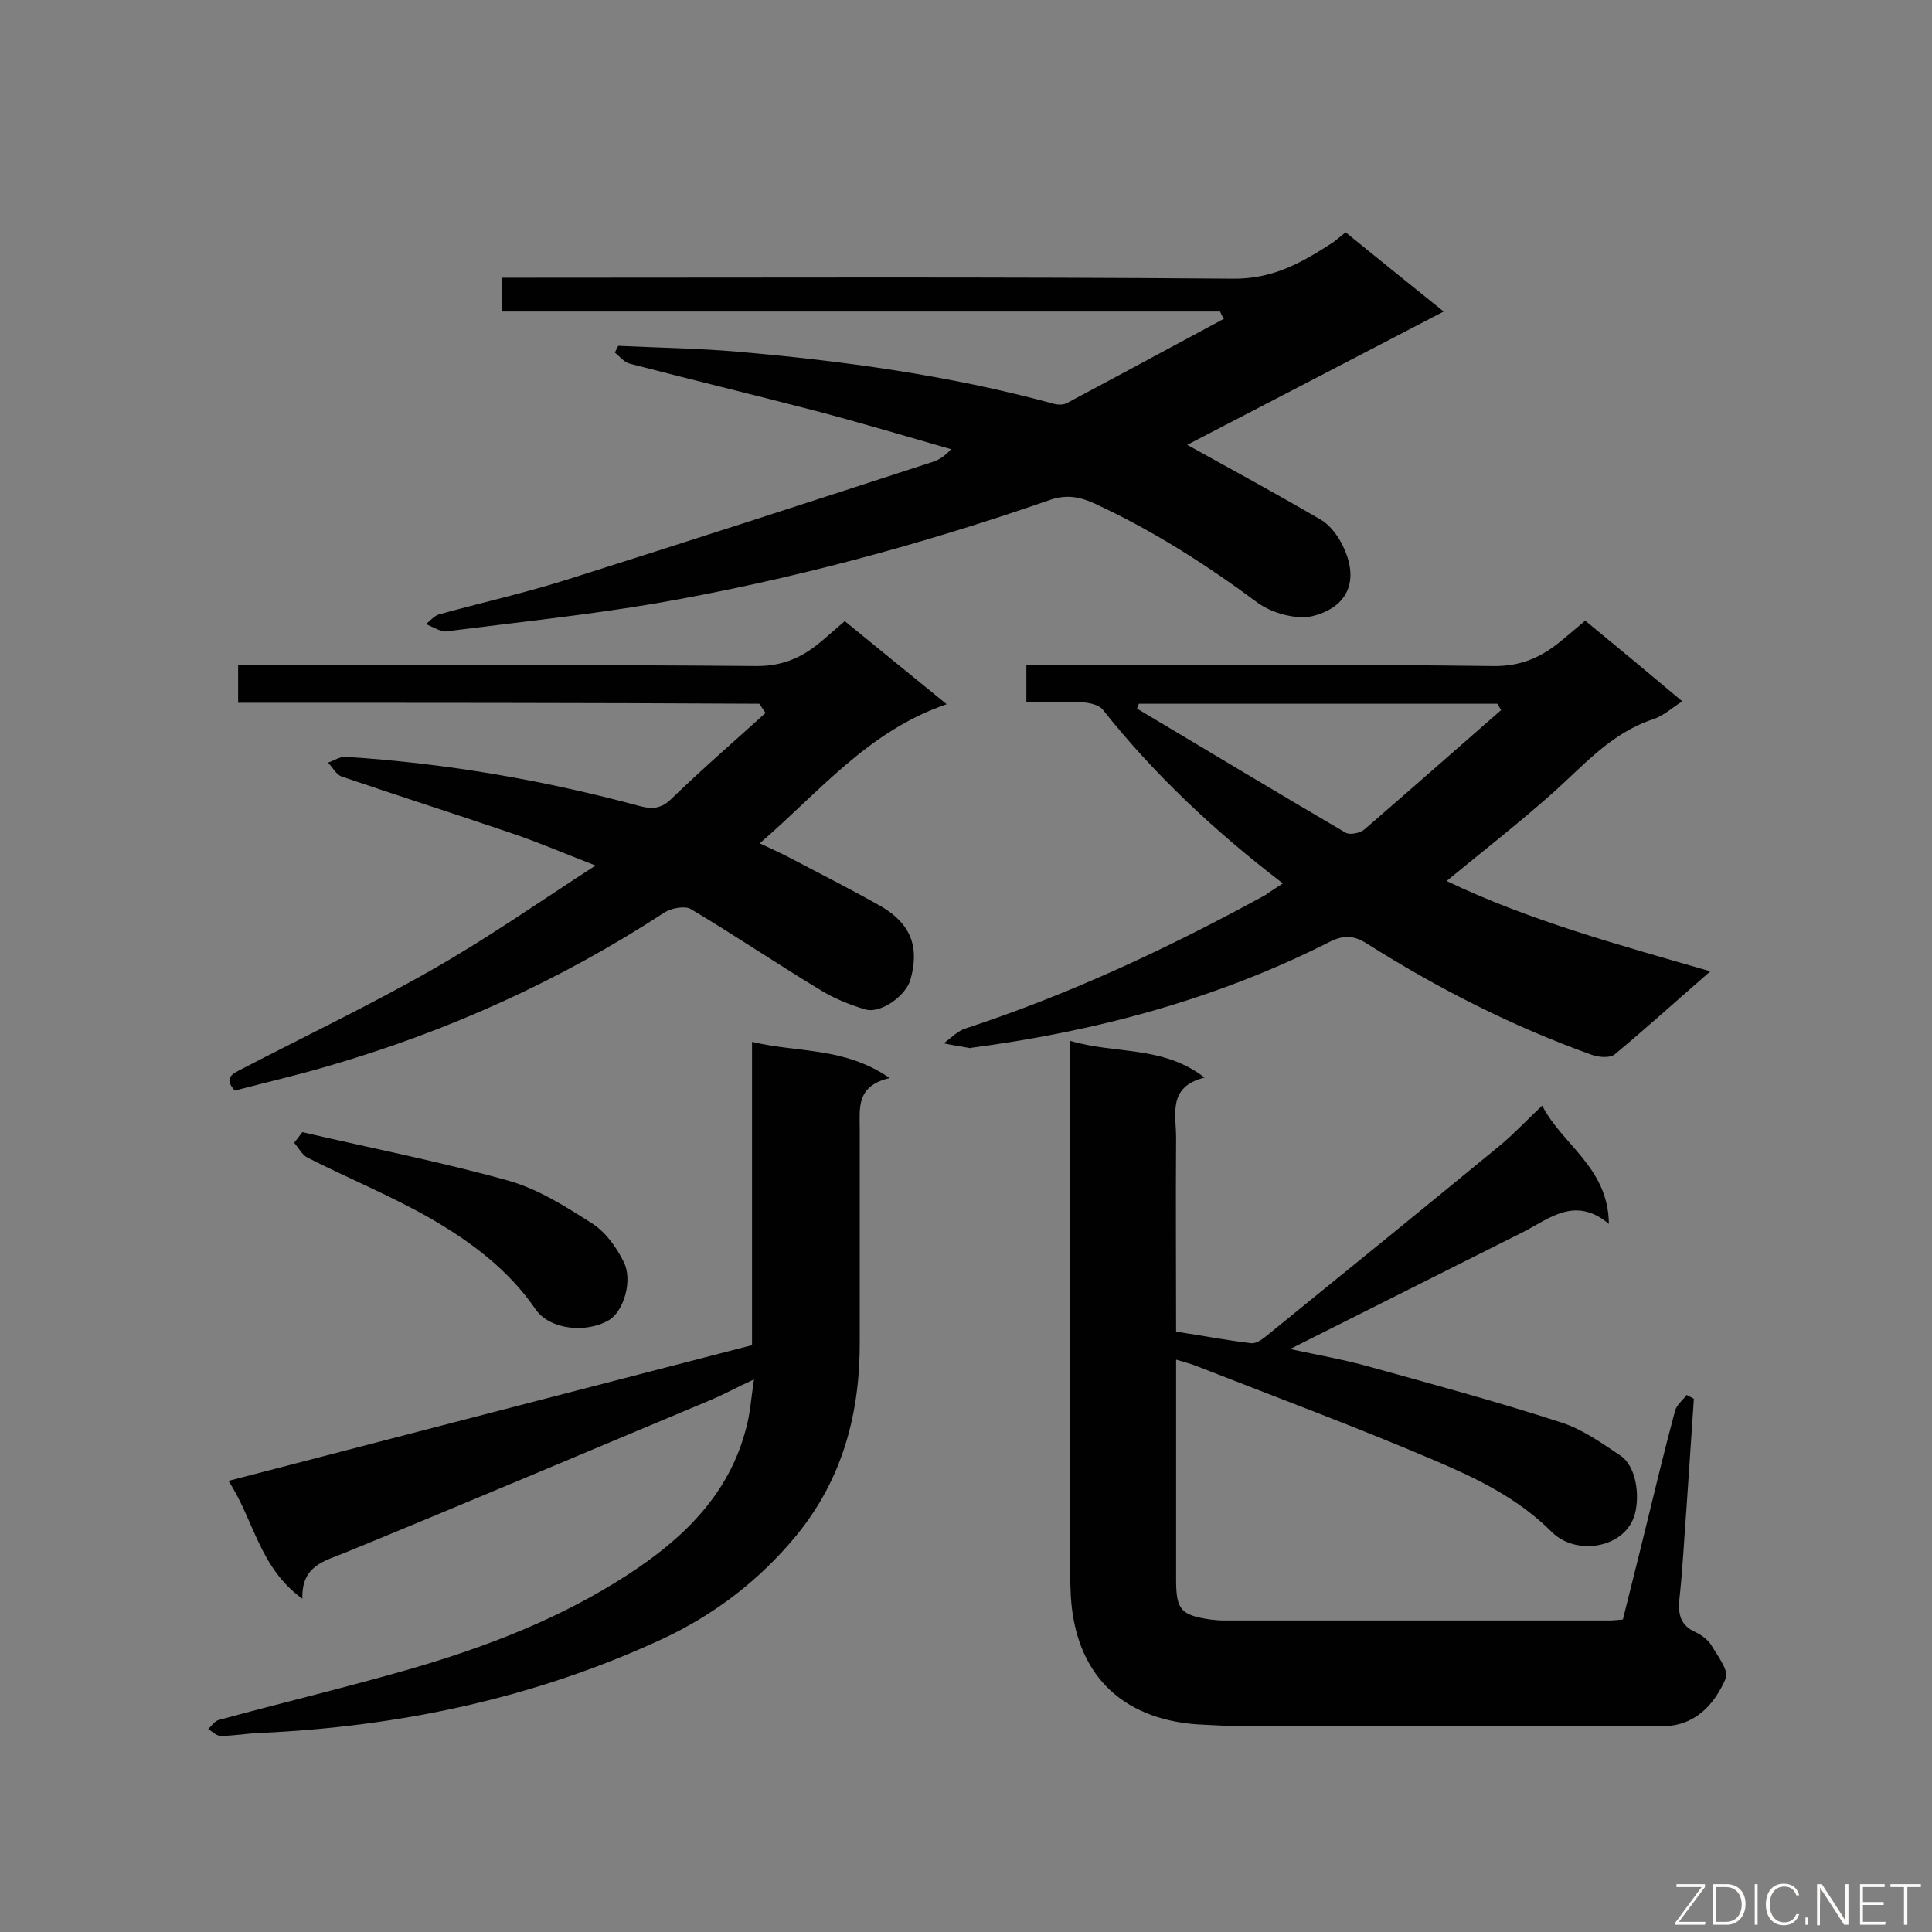
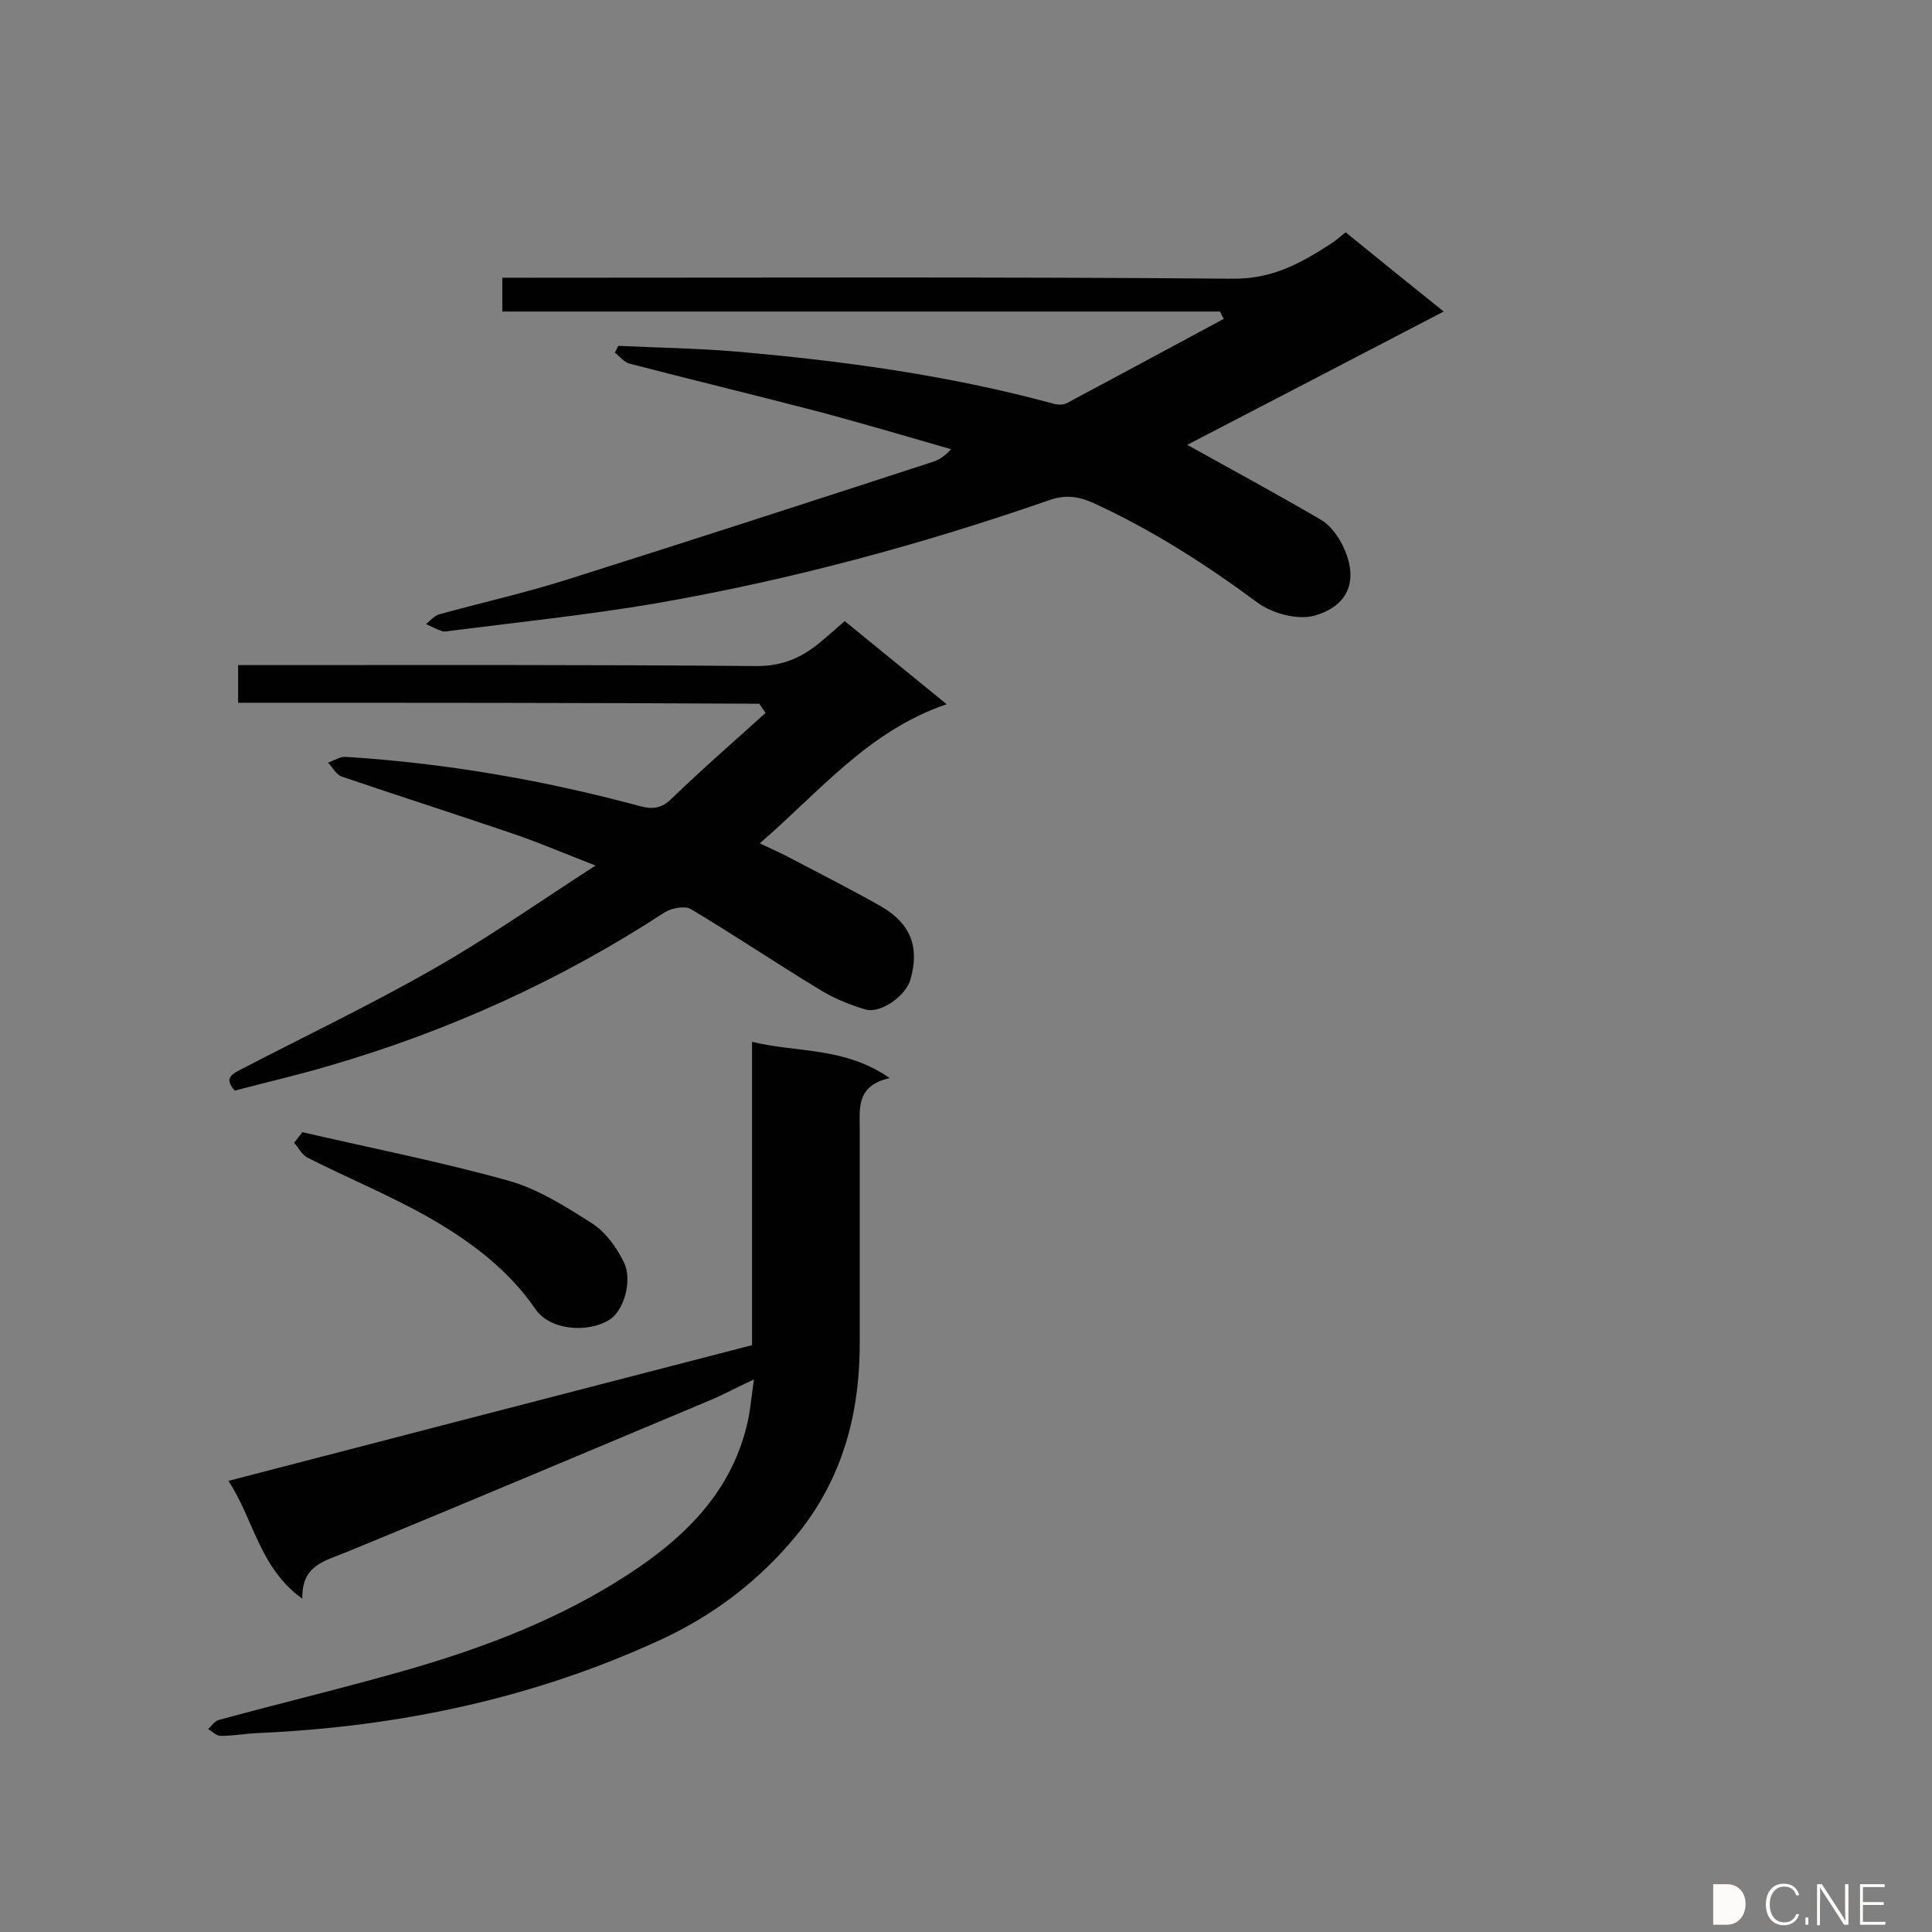
<svg xmlns="http://www.w3.org/2000/svg" enable-background="new 0 0 400 400" viewBox="0 0 400 400">
  <rect x="0" y="0" width="400" height="400" fill="#808080" stroke="none" />
-   <path d="m221.6 215.5c9.4 2.8 19.1.9 27.8 7.6-7.7 1.9-5.9 7.6-5.9 12.5-.1 13.2 0 26.4 0 40.1 5.3.8 10.4 1.8 15.6 2.4 1.2.1 2.6-1.1 3.7-2 15.9-12.9 31.9-25.9 47.7-38.9 2.9-2.4 5.5-5.2 8.8-8.3 4.1 8.1 13.7 12.8 13.8 24.5-6.9-5.8-12.2-1.2-17.6 1.6-15.8 7.9-31.6 15.9-48.4 24.3 6 1.3 11.2 2.2 16.2 3.6 13.3 3.7 26.7 7.3 39.9 11.6 4.4 1.4 8.3 4.2 12.2 6.8 3.4 2.2 4.1 8.3 3.1 12.1-1.9 7.2-12.2 8.8-17.2 3.8-7-7-15.5-11.1-24.2-14.8-16.4-7-33.1-13.2-49.7-19.7-1.1-.4-2.2-.7-3.9-1.2v11.3 34.3c0 6.2 1 7.3 7.1 8.2.9.1 1.8.2 2.6.2h80.1c.7 0 1.4-.1 2.7-.2 1.5-6.1 3.1-12.3 4.6-18.5 2-8.2 4-16.5 6.2-24.7.3-1.2 1.6-2.2 2.4-3.3.5.3 1 .5 1.5.8-.5 7.4-1 14.8-1.5 22.2-.5 6.4-.8 12.9-1.5 19.3-.3 3.1.2 5.4 3.3 6.8 1.3.6 2.6 1.6 3.3 2.7 1.3 2.2 3.7 5.3 3 6.9-2.4 5.5-6.4 9.9-13.2 9.9-28.5.1-56.9 0-85.4 0-3.7 0-7.3-.2-11-.4-15.8-1.2-25.1-10.7-26-26.6-.1-2.3-.2-4.7-.2-7 0-33.9 0-67.8 0-101.6.1-1.8.1-3.5.1-6.3z" fill="#010101" />
  <path d="m252.6 64.5c-49.4 0-98.8 0-148.6 0 0-2.3 0-4.4 0-7h5.1c48.7 0 97.4-.2 146.1.2 8.2.1 14.1-3.2 20.3-7.2 1-.6 1.8-1.4 3.1-2.4 6.5 5.3 13.1 10.6 20.3 16.4-18.1 9.4-35.7 18.6-53.1 27.6 9.2 5.1 18.4 10.1 27.5 15.4 1.8 1 3.3 2.9 4.3 4.7 3.9 7.2 2.1 13.2-5.6 15.3-3.4.9-8.6-.5-11.6-2.7-10.8-8-21.9-15.1-34.1-20.7-3.2-1.4-5.9-1.7-9.2-.5-26.5 9.2-53.6 16.5-81.2 21.3-14.1 2.4-28.4 3.9-42.6 5.7-.6.1-1.2.2-1.7.1-1.2-.4-2.3-1-3.4-1.5.9-.7 1.7-1.7 2.7-2 8.7-2.4 17.6-4.4 26.2-7.1 25.3-8 50.6-16.2 75.8-24.4 1.3-.4 2.6-1.1 4-2.7-9.4-2.7-18.8-5.5-28.3-8-12.7-3.3-25.5-6.4-38.2-9.7-1.2-.3-2.1-1.5-3.1-2.3.2-.5.5-.9.7-1.4 8.2.4 16.4.5 24.5 1.2 22 1.9 43.9 4.9 65.3 10.7.9.3 2.2.4 3 0 10.9-5.8 21.8-11.7 32.6-17.5-.3-.4-.6-1-.8-1.5z" fill="#010101" />
  <path d="m184.2 223.2c-7 1.6-6.2 6.3-6.2 10.7v43.6c.1 15-3.5 28.7-13.2 40.5-7.6 9.2-16.9 16.3-27.6 21.3-26.5 12.3-54.5 18.2-83.6 19.5-2.6.1-5.3.6-7.9.6-.9 0-1.7-.9-2.6-1.4.7-.7 1.4-1.7 2.2-1.9 13.2-3.6 26.6-6.8 39.8-10.6 15.8-4.6 31.1-10.5 44.9-19.5 11.4-7.4 21-16.6 24.5-30.4.8-2.9 1-6 1.6-10-3.7 1.7-6.4 3.2-9.3 4.4-25.1 10.5-50.1 21.1-75.2 31.4-4.4 1.8-9.2 2.7-9 9.6-8.9-6.4-10-16.3-15.3-24.4 36.6-9.5 72.4-18.8 108.4-28.1 0-20.9 0-41.3 0-62.8 9.5 2.3 19.1 1 28.5 7.5z" fill="#010101" />
-   <path d="m265.6 182.9c-14.1-10.8-26.6-22.5-37.3-36-.8-1-2.8-1.4-4.2-1.5-3.8-.2-7.5-.1-11.6-.1 0-2.7 0-4.8 0-7.6h5.1c30.5 0 61-.2 91.5.2 5.7.1 10-1.8 14.1-5.2 1.6-1.3 3.1-2.6 5-4.2 6.7 5.5 13.2 10.9 20.1 16.7-2.2 1.4-3.9 3-6 3.7-8.9 2.9-14.6 9.8-21.3 15.7-6.9 6.1-14.2 11.8-21.5 17.8 17.1 8.2 35.6 13.2 54.6 18.7-7 6.1-13.3 11.8-19.8 17.2-1 .8-3.3.6-4.7.1-16.5-5.9-32-13.8-46.7-23.1-2.7-1.7-4.8-1.7-7.6-.3-23.3 11.8-48.2 18.5-74 21.9-.1 0-.3.1-.4.1-1.8-.3-3.7-.6-5.5-1 1.5-1.1 2.9-2.6 4.6-3.1 21.6-7.1 42.1-16.7 62-27.6 1.1-.8 2.1-1.4 3.6-2.4zm45.2-35.9c-.3-.4-.5-.9-.8-1.3-24.7 0-49.4 0-74.2 0-.1.3-.3.7-.4 1 14.4 8.6 28.7 17.2 43.2 25.7.9.5 2.9.1 3.8-.6 9.5-8.2 18.9-16.5 28.4-24.8z" fill="#010101" />
  <path d="m49.3 145.5c0-3 0-5.2 0-7.8h5.3c34 0 68.1-.1 102.1.2 5.4 0 9.4-1.8 13.2-5 1.6-1.3 3.1-2.7 5-4.3 6.7 5.5 13.4 10.9 21.1 17.2-16.2 5.5-26.3 18.1-38.7 28.8 2.5 1.2 4.8 2.2 7 3.4 6.1 3.2 12.2 6.3 18.2 9.7 6.1 3.6 7.9 8.4 6 15.1-.9 3.3-6.1 7.1-9.3 6.2-3.4-1-6.8-2.4-9.8-4.3-8.9-5.4-17.5-11.2-26.4-16.5-1.2-.7-4-.2-5.4.7-21.6 14.1-44.8 24.6-69.6 31.8-6.4 1.9-13 3.4-19.4 5.1-2.4-2.7-.4-3.5 1.5-4.5 13.1-6.8 26.5-13.2 39.3-20.5 11.3-6.4 22-13.9 33.9-21.6-6.7-2.6-12.3-5-18-6.9-11.5-3.9-23-7.6-34.5-11.5-1.2-.4-1.9-1.9-2.9-2.9 1.2-.4 2.5-1.3 3.7-1.2 20.6 1.3 40.9 4.8 60.9 10.2 2.6.7 4.5.5 6.6-1.6 6.3-6.1 12.9-11.8 19.4-17.7-.4-.6-.9-1.3-1.3-1.9-35.8-.2-71.6-.2-107.9-.2z" fill="#010101" />
  <path d="m62.6 234.4c14.2 3.3 28.5 6.1 42.5 10 6.2 1.7 12 5.4 17.5 8.9 2.8 1.8 5 4.9 6.5 7.9 2 3.9 0 10.3-3 12.1-4.7 2.8-12.3 2-15.2-2.2-5.6-8.2-13.4-14-21.7-18.8-8.2-4.7-17-8.3-25.5-12.6-1.2-.6-1.9-2.1-2.8-3.1.6-.8 1.2-1.5 1.7-2.2z" fill="#010101" />
  <g fill="#fcfbfa">
-     <path d="m346.9 398 5.4-7.3h-5.2v-.6h5.9v.6l-5.4 7.2h5.5l-.1.6h-6.2v-.5z" />
-     <path d="m354.7 390.1h2.8c2.3 0 3.9 1.6 3.9 4.1s-1.6 4.3-3.9 4.3h-2.8zm.6 7.8h2c2.2 0 3.3-1.6 3.3-3.6 0-1.8-1-3.6-3.3-3.6h-2z" />
-     <path d="m363.9 390.1v8.4h-.6v-8.4z" />
+     <path d="m354.7 390.1h2.8c2.3 0 3.9 1.6 3.9 4.1s-1.6 4.3-3.9 4.3h-2.8zm.6 7.8h2h-2z" />
    <path d="m372.5 396.3c-.4 1.3-1.4 2.3-3.2 2.3-2.4 0-3.7-1.9-3.7-4.3 0-2.3 1.2-4.3 3.7-4.3 1.8 0 2.9 1 3.2 2.4h-.6c-.4-1.1-1.1-1.8-2.5-1.8-2.1 0-3 1.9-3 3.7s.9 3.7 3 3.7c1.4 0 2.1-.7 2.5-1.7z" />
    <path d="m373.8 398.5v-1.5h.6v1.5z" />
    <path d="m376.2 398.5v-8.4h1c1.3 2 4.4 6.7 4.9 7.6-.1-1.2-.1-2.4-.1-3.8v-3.8h.7v8.4h-.9c-1.2-1.9-4.4-6.8-5-7.7.1 1.1 0 2.3 0 3.9v3.9h-.6z" />
    <path d="m390 394.4h-4.3v3.5h4.7l-.1.6h-5.2v-8.4h5.1v.6h-4.5v3.1h4.3z" />
-     <path d="m394.2 390.7h-2.8v-.6h6.3v.6h-2.8v7.8h-.7z" />
  </g>
</svg>